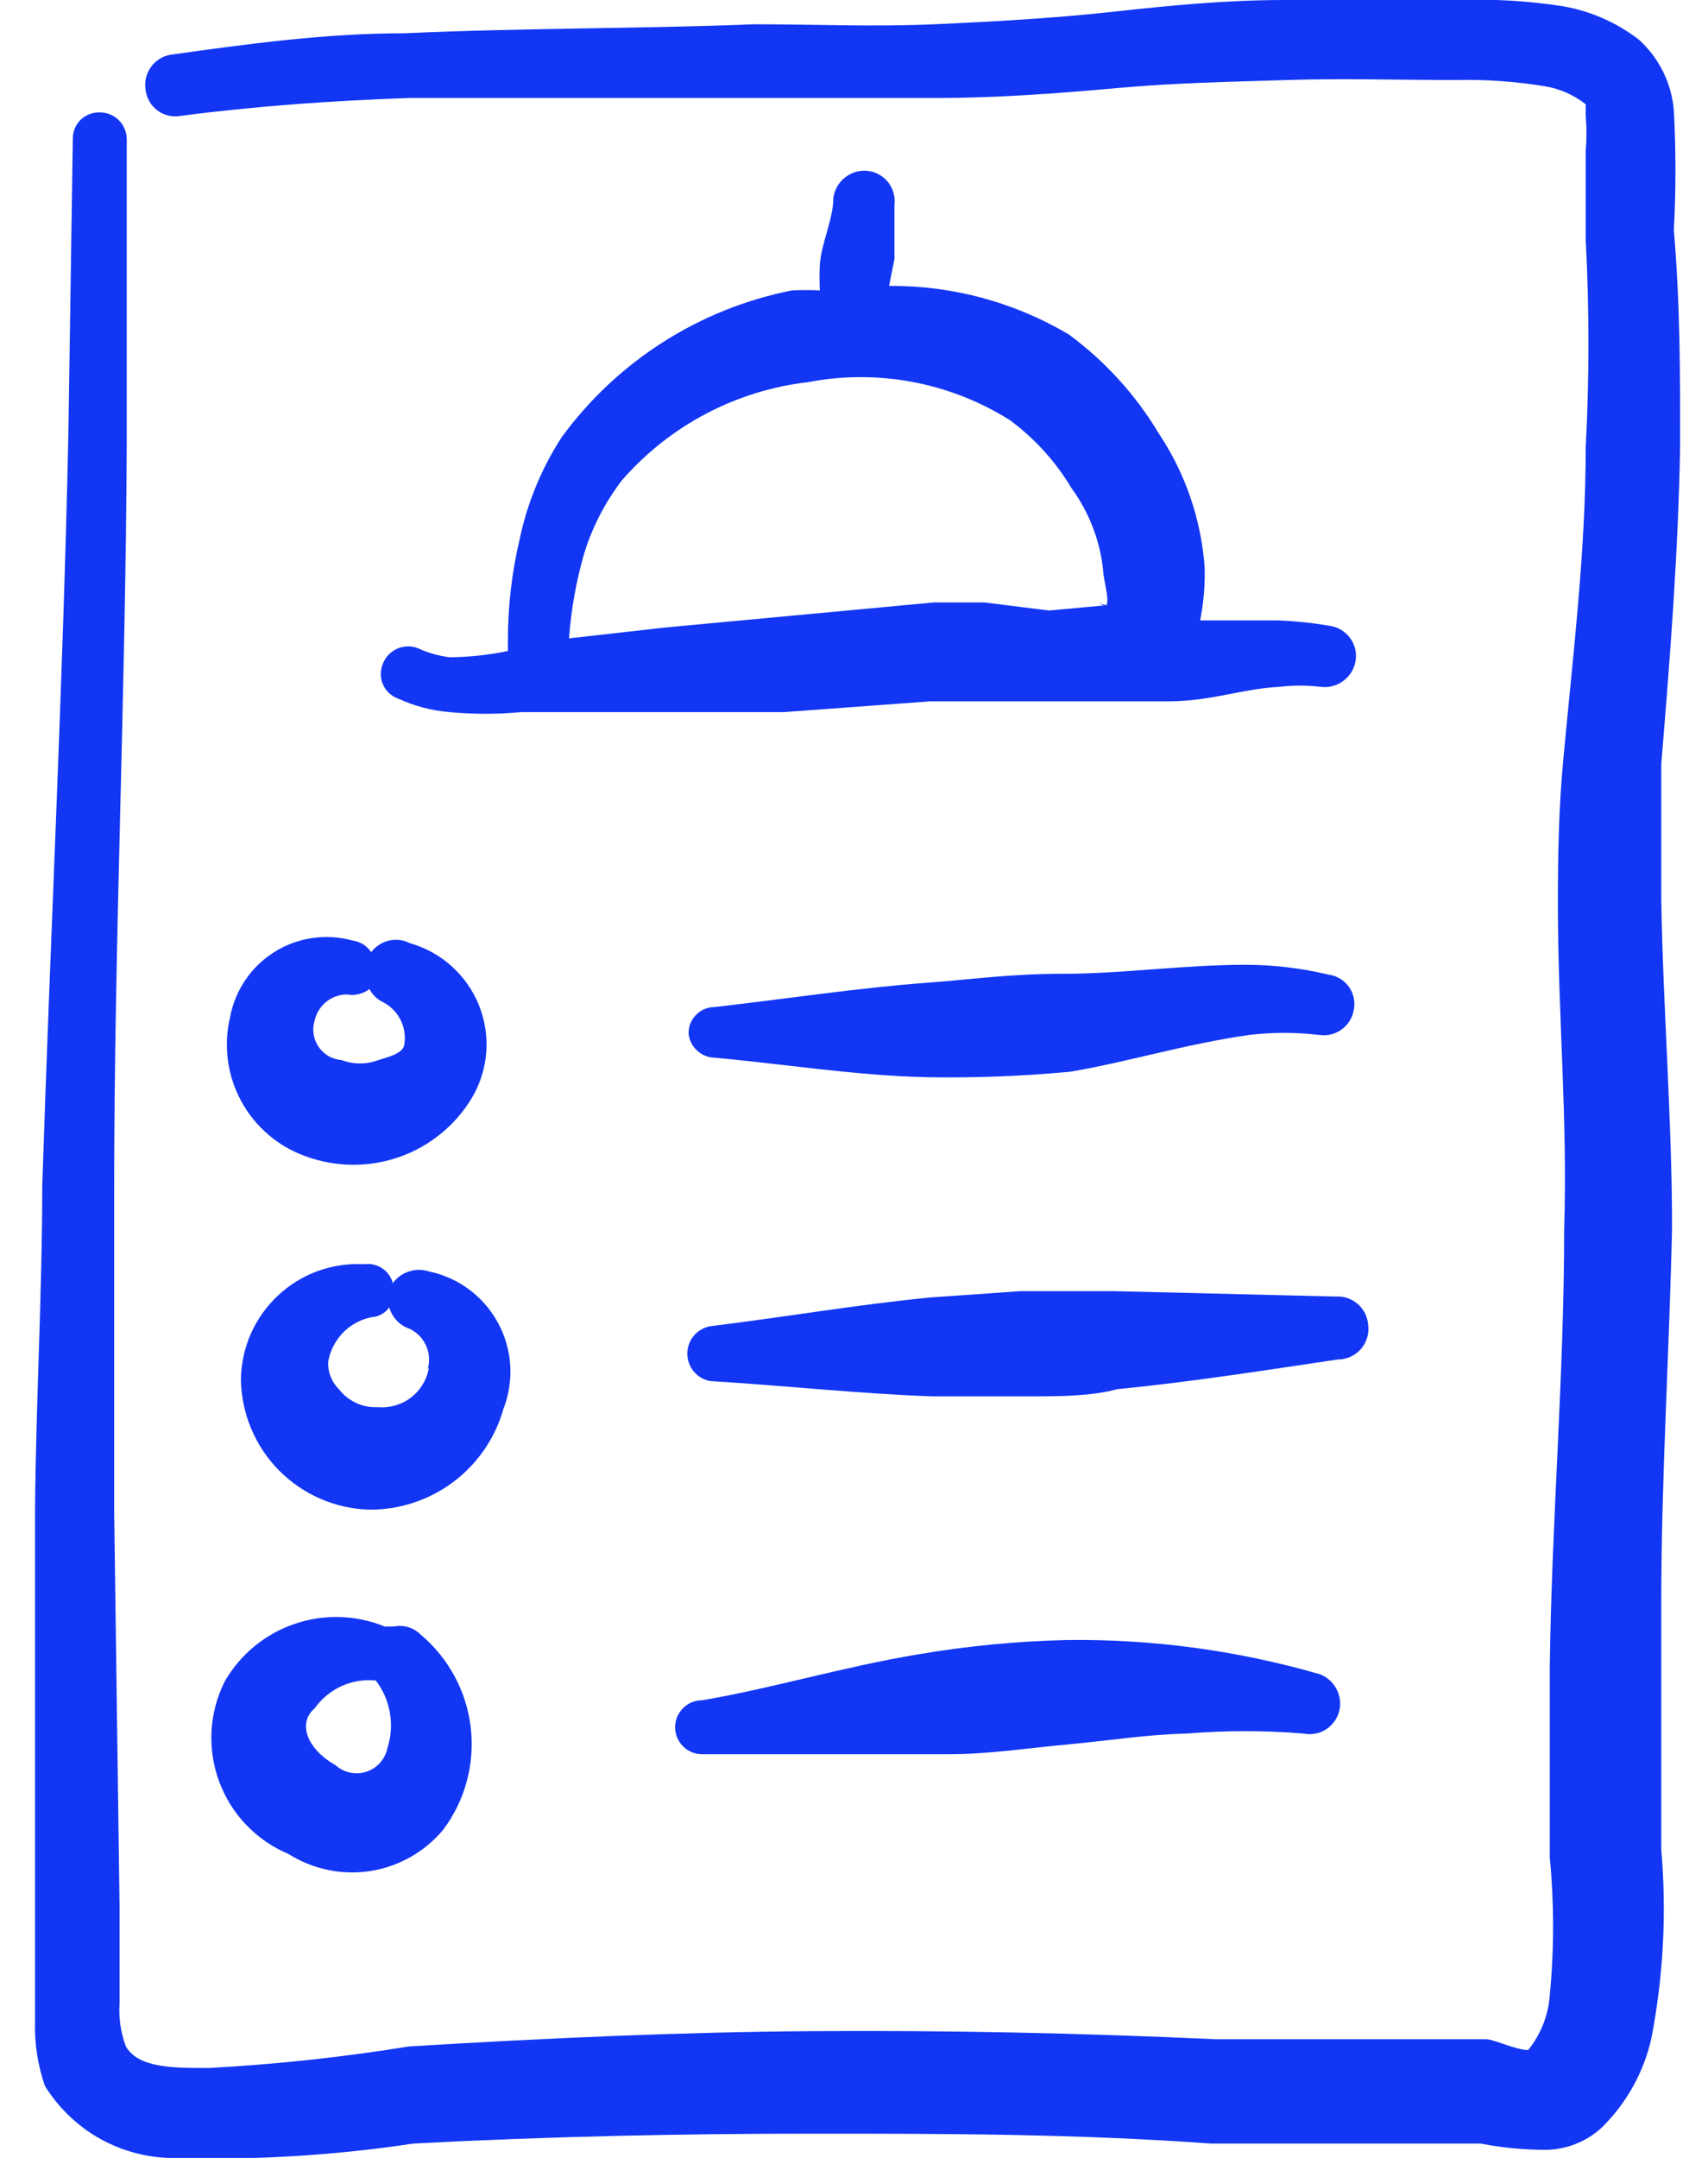
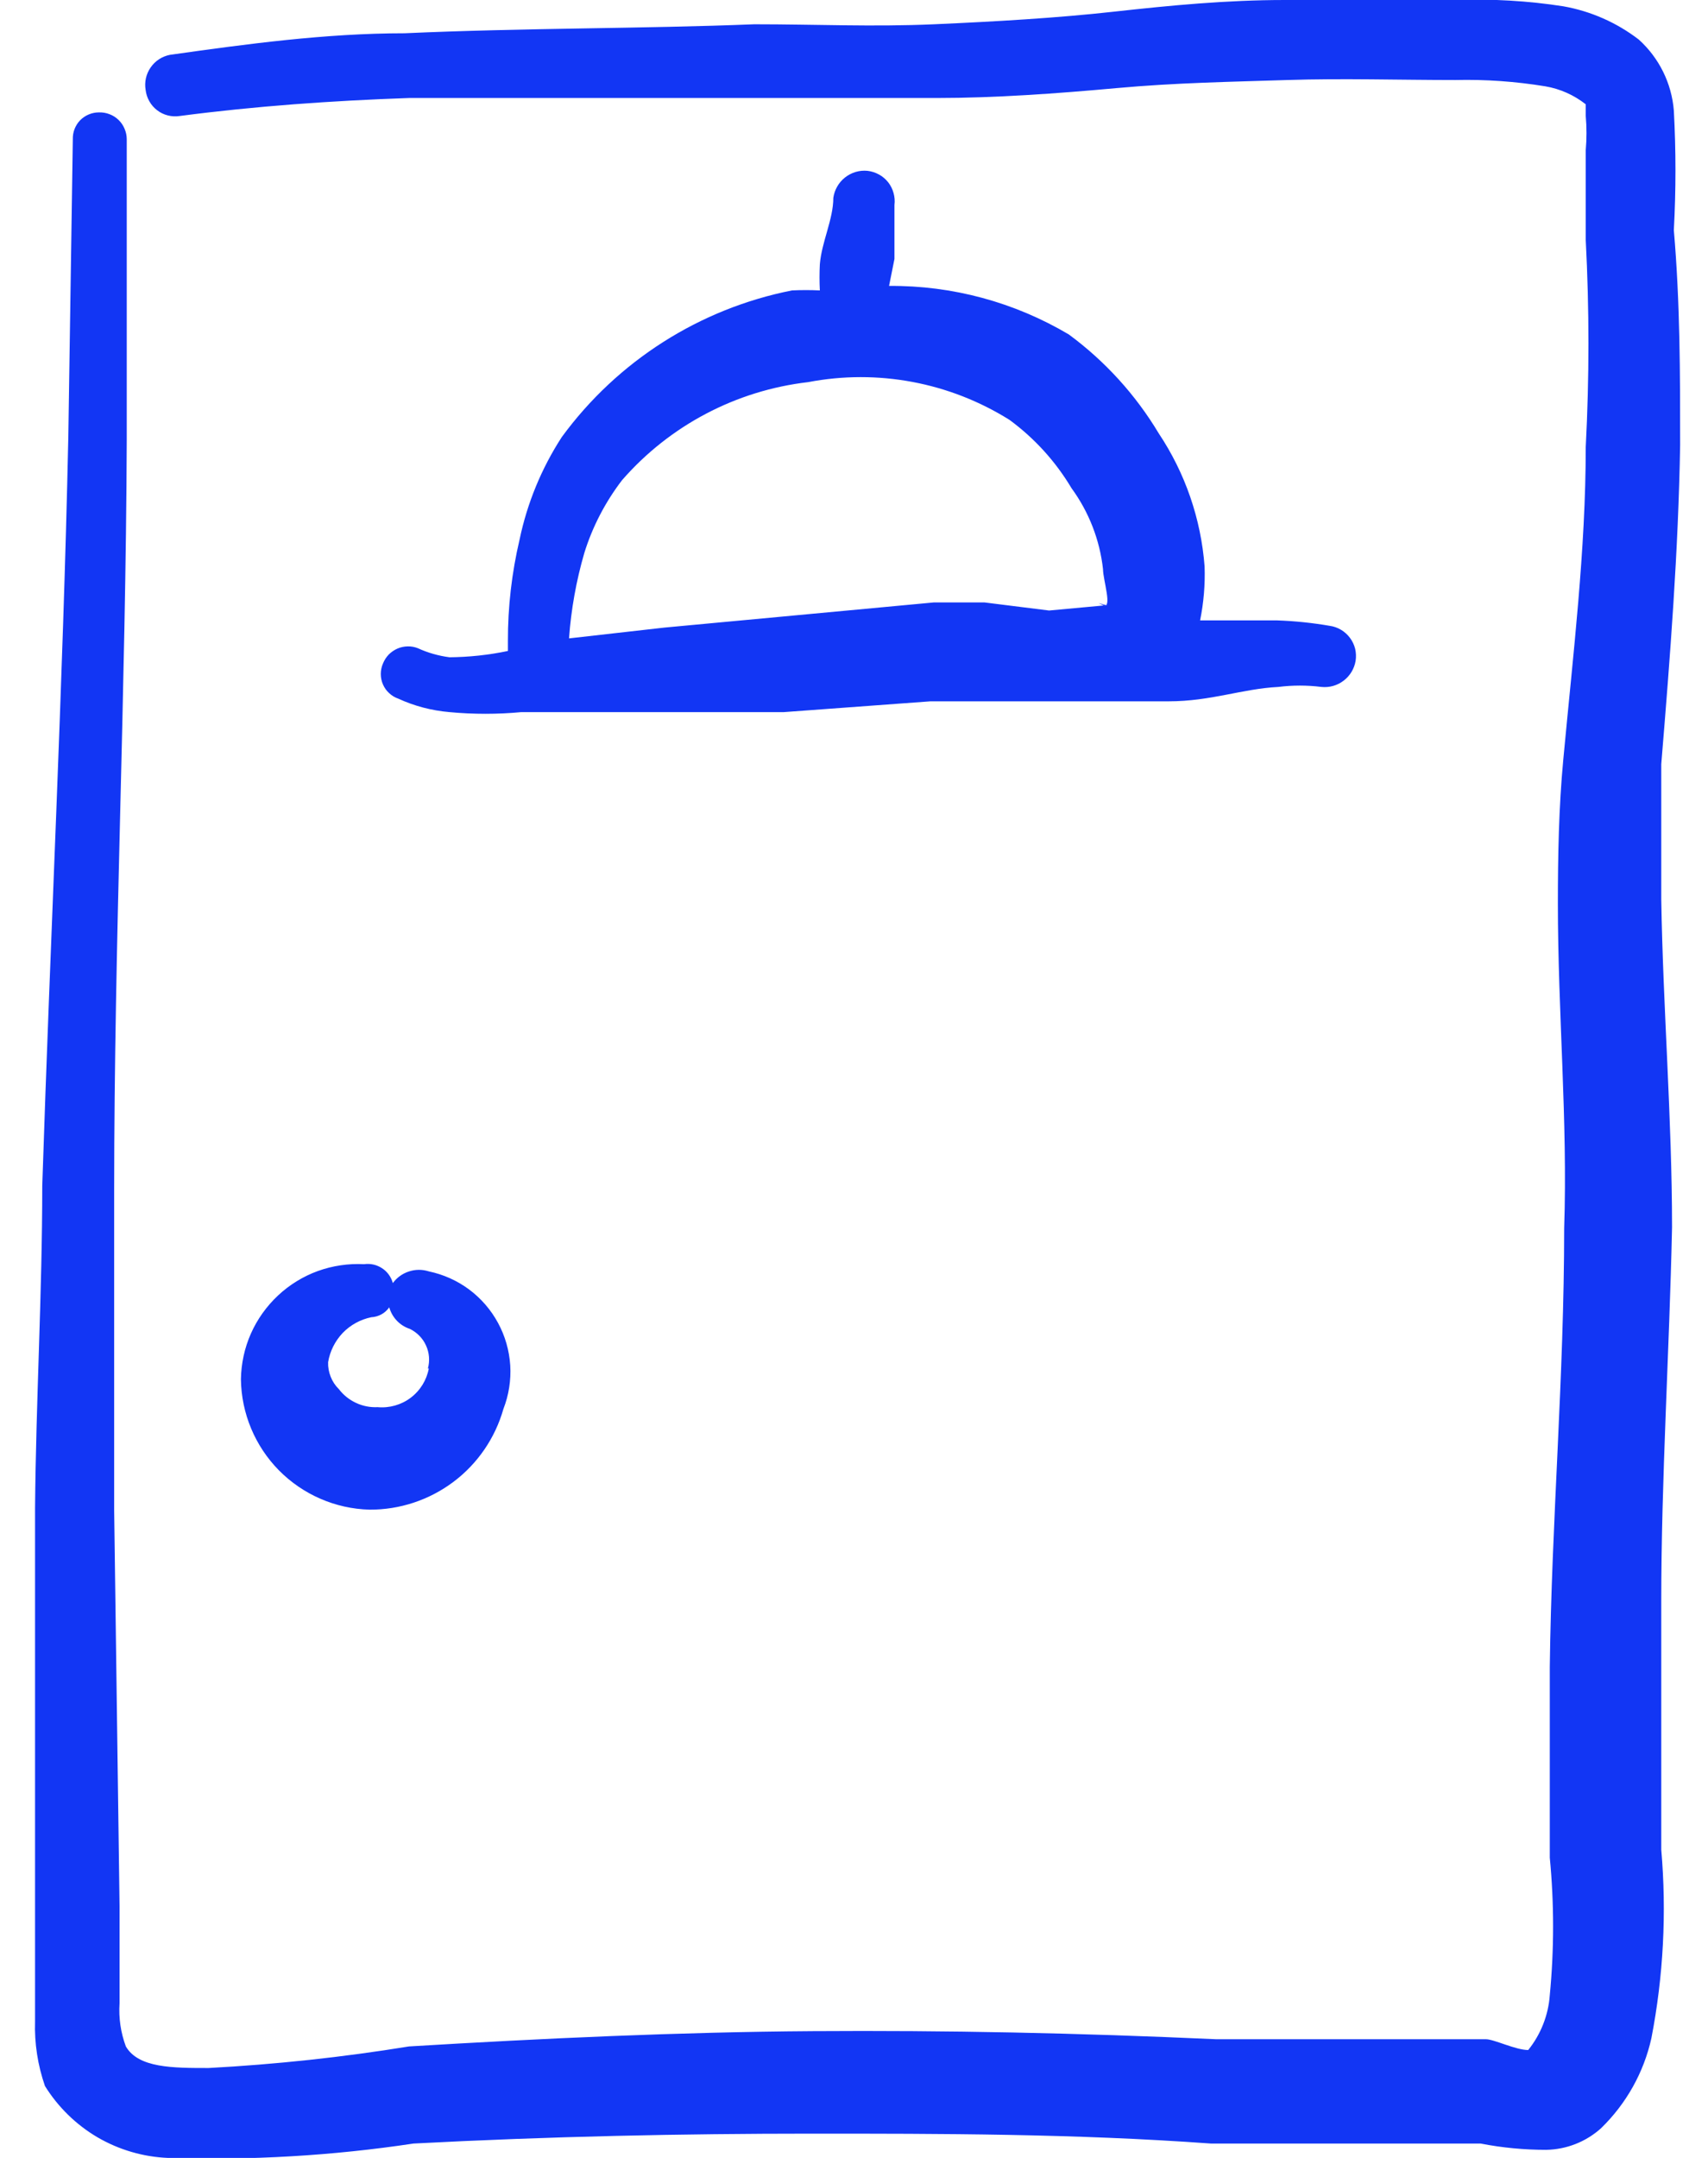
<svg xmlns="http://www.w3.org/2000/svg" width="19" height="24" viewBox="0 0 19 24" fill="none">
  <path fill-rule="evenodd" clip-rule="evenodd" d="M17 22.8C16.86 22.8 16.62 22.68 16.53 22.68H13.53C11.99 22.61 10.53 22.58 9.04 22.59C7.55 22.6 6.04 22.67 4.55 22.76C3.812 22.88 3.067 22.96 2.32 23C1.92 23 1.54 23 1.4 22.76C1.343 22.607 1.319 22.443 1.33 22.28V21.2L1.27 16.8V13.24C1.27 10.46 1.4 7.68 1.41 4.89V1.55C1.41 1.51 1.402 1.47 1.386 1.433C1.371 1.396 1.348 1.362 1.319 1.334C1.29 1.306 1.256 1.284 1.218 1.27C1.18 1.255 1.14 1.249 1.1 1.25C1.061 1.25 1.023 1.258 0.987 1.273C0.951 1.288 0.919 1.31 0.891 1.338C0.864 1.366 0.843 1.4 0.829 1.436C0.815 1.472 0.809 1.511 0.81 1.55L0.76 4.86C0.7 7.64 0.56 10.41 0.47 13.19C0.47 14.38 0.4 15.58 0.39 16.77V21.2V22.48C0.382 22.725 0.42 22.969 0.5 23.2C0.646 23.435 0.847 23.631 1.085 23.771C1.324 23.91 1.594 23.989 1.87 24C2.783 24.029 3.697 23.976 4.6 23.84C6.12 23.76 7.6 23.73 9.03 23.73C10.46 23.73 11.95 23.73 13.47 23.84H16.47C16.711 23.887 16.955 23.91 17.2 23.91C17.426 23.906 17.642 23.821 17.81 23.67C18.09 23.398 18.285 23.051 18.37 22.67C18.504 21.979 18.541 21.272 18.48 20.57V17.82C18.48 16.44 18.57 15.05 18.6 13.65C18.6 12.44 18.5 11.22 18.48 10V8.5C18.58 7.29 18.67 6.13 18.69 4.95C18.69 4.16 18.69 3.37 18.62 2.56C18.644 2.117 18.644 1.673 18.62 1.23C18.596 0.927 18.456 0.644 18.23 0.44C17.984 0.251 17.696 0.124 17.39 0.07C16.997 0.009 16.598 -0.014 16.2 3.74331e-05H14.29C13.65 3.74331e-05 13.02 0.06 12.39 0.13C11.76 0.2 11.07 0.24 10.39 0.27C9.71 0.3 9.08 0.27 8.39 0.27C7.15 0.32 5.83 0.31 4.5 0.37C3.62 0.37 2.74 0.49 1.89 0.61C1.803 0.627 1.726 0.677 1.676 0.75C1.625 0.823 1.605 0.913 1.62 1C1.625 1.044 1.639 1.087 1.661 1.126C1.683 1.165 1.712 1.199 1.748 1.226C1.784 1.254 1.824 1.273 1.868 1.284C1.911 1.295 1.956 1.297 2 1.29C2.84 1.18 3.69 1.12 4.55 1.09H8.42H10.42C11.07 1.09 11.76 1.04 12.42 0.98C13.08 0.92 13.7 0.91 14.32 0.89C14.94 0.87 15.56 0.89 16.19 0.89C16.525 0.882 16.86 0.906 17.19 0.96C17.355 0.988 17.509 1.057 17.64 1.16C17.64 1.16 17.64 1.24 17.64 1.29C17.651 1.416 17.651 1.544 17.64 1.67V2.67C17.68 3.436 17.68 4.204 17.64 4.97C17.64 6.12 17.5 7.27 17.39 8.45C17.34 8.98 17.33 9.52 17.33 10.05C17.33 11.26 17.44 12.47 17.4 13.66C17.4 15.31 17.26 16.92 17.24 18.54V20.66C17.289 21.169 17.289 21.681 17.24 22.19C17.224 22.413 17.14 22.626 17 22.8Z" fill="#1236F4" />
-   <path fill-rule="evenodd" clip-rule="evenodd" d="M3.92 10.46C3.775 10.42 3.623 10.411 3.474 10.433C3.324 10.454 3.181 10.507 3.054 10.587C2.926 10.667 2.816 10.772 2.731 10.897C2.646 11.021 2.588 11.162 2.56 11.31C2.484 11.627 2.528 11.96 2.683 12.246C2.838 12.532 3.094 12.751 3.4 12.86C3.736 12.983 4.104 12.986 4.442 12.868C4.78 12.749 5.065 12.517 5.25 12.21C5.341 12.056 5.395 11.883 5.409 11.704C5.422 11.526 5.395 11.347 5.328 11.18C5.261 11.014 5.157 10.866 5.024 10.746C4.891 10.626 4.732 10.539 4.56 10.49C4.488 10.453 4.405 10.443 4.327 10.461C4.248 10.479 4.178 10.525 4.13 10.59C4.106 10.555 4.075 10.525 4.039 10.502C4.003 10.48 3.962 10.466 3.92 10.46ZM4.5 11.6C4.5 11.71 4.34 11.75 4.21 11.79C4.078 11.84 3.932 11.84 3.8 11.79C3.749 11.786 3.699 11.771 3.655 11.746C3.611 11.72 3.573 11.685 3.544 11.643C3.515 11.6 3.496 11.552 3.489 11.501C3.481 11.451 3.485 11.399 3.5 11.35C3.518 11.268 3.564 11.195 3.629 11.142C3.695 11.089 3.776 11.06 3.86 11.06C3.904 11.068 3.948 11.067 3.991 11.056C4.034 11.046 4.075 11.027 4.11 11C4.141 11.06 4.19 11.109 4.25 11.14C4.335 11.181 4.404 11.248 4.449 11.33C4.494 11.412 4.512 11.507 4.5 11.6Z" fill="#1236F4" />
-   <path fill-rule="evenodd" clip-rule="evenodd" d="M7.91 11.76C8.7 11.83 9.49 11.96 10.29 11.98C10.828 11.99 11.365 11.97 11.9 11.92C12.51 11.82 13.19 11.61 13.9 11.51C14.156 11.48 14.415 11.48 14.67 11.51C14.759 11.524 14.85 11.503 14.923 11.451C14.996 11.398 15.046 11.319 15.06 11.23C15.069 11.186 15.068 11.14 15.059 11.097C15.049 11.053 15.031 11.011 15.005 10.975C14.978 10.938 14.945 10.907 14.906 10.884C14.868 10.861 14.825 10.846 14.78 10.84C14.476 10.767 14.164 10.73 13.85 10.73C13.18 10.73 12.47 10.83 11.85 10.83C11.23 10.83 10.85 10.89 10.31 10.93C9.52 10.99 8.74 11.11 7.95 11.2C7.911 11.2 7.873 11.208 7.837 11.223C7.801 11.238 7.769 11.26 7.742 11.288C7.715 11.316 7.693 11.35 7.679 11.386C7.665 11.422 7.659 11.461 7.66 11.5C7.668 11.565 7.697 11.625 7.742 11.672C7.787 11.719 7.846 11.75 7.91 11.76Z" fill="#1236F4" />
  <path fill-rule="evenodd" clip-rule="evenodd" d="M4.77 14.14C4.698 14.117 4.621 14.117 4.549 14.141C4.477 14.164 4.415 14.209 4.37 14.27C4.351 14.202 4.309 14.143 4.25 14.105C4.191 14.066 4.12 14.05 4.05 14.06C3.875 14.051 3.7 14.077 3.536 14.136C3.371 14.196 3.22 14.289 3.093 14.408C2.965 14.528 2.862 14.672 2.791 14.832C2.72 14.992 2.683 15.165 2.68 15.34C2.685 15.72 2.837 16.083 3.103 16.353C3.37 16.623 3.731 16.78 4.11 16.79C4.447 16.792 4.775 16.683 5.044 16.481C5.313 16.279 5.508 15.994 5.6 15.67C5.66 15.516 5.686 15.35 5.676 15.185C5.665 15.019 5.619 14.858 5.54 14.713C5.461 14.567 5.351 14.44 5.218 14.341C5.085 14.242 4.932 14.174 4.77 14.14ZM4.77 15.22C4.746 15.35 4.674 15.466 4.568 15.546C4.463 15.625 4.332 15.662 4.2 15.65C4.118 15.654 4.035 15.638 3.961 15.603C3.886 15.568 3.82 15.516 3.77 15.45C3.73 15.411 3.699 15.364 3.679 15.313C3.658 15.261 3.648 15.206 3.65 15.15C3.67 15.028 3.727 14.915 3.812 14.825C3.898 14.736 4.009 14.675 4.13 14.65C4.17 14.648 4.208 14.637 4.243 14.618C4.278 14.599 4.307 14.572 4.33 14.54C4.346 14.596 4.375 14.647 4.415 14.689C4.455 14.731 4.505 14.762 4.56 14.78C4.639 14.819 4.703 14.884 4.739 14.964C4.776 15.044 4.783 15.135 4.76 15.22H4.77Z" fill="#1236F4" />
-   <path fill-rule="evenodd" clip-rule="evenodd" d="M15.22 14.74C15.217 14.695 15.206 14.652 15.187 14.611C15.167 14.571 15.14 14.535 15.107 14.505C15.073 14.476 15.034 14.453 14.992 14.438C14.95 14.423 14.905 14.417 14.86 14.42L12.4 14.36H11.35L10.35 14.43C9.53 14.51 8.72 14.65 7.9 14.75C7.829 14.763 7.764 14.801 7.718 14.856C7.671 14.912 7.646 14.982 7.646 15.055C7.646 15.128 7.671 15.198 7.718 15.254C7.764 15.309 7.829 15.347 7.9 15.36C8.73 15.41 9.54 15.5 10.37 15.53H11.43C11.79 15.53 12.13 15.53 12.43 15.45C13.25 15.37 14.07 15.24 14.88 15.12C14.928 15.12 14.976 15.11 15.02 15.091C15.064 15.071 15.104 15.043 15.136 15.007C15.168 14.971 15.192 14.928 15.207 14.882C15.221 14.836 15.226 14.788 15.22 14.74Z" fill="#1236F4" />
-   <path fill-rule="evenodd" clip-rule="evenodd" d="M3.21 20.62C3.481 20.791 3.805 20.858 4.121 20.809C4.437 20.759 4.725 20.596 4.93 20.35C5.174 20.025 5.283 19.619 5.237 19.215C5.19 18.812 4.991 18.441 4.68 18.18C4.642 18.141 4.594 18.113 4.542 18.097C4.489 18.081 4.434 18.079 4.38 18.09H4.28C3.96 17.959 3.603 17.949 3.276 18.061C2.948 18.173 2.673 18.4 2.5 18.7C2.414 18.872 2.364 19.059 2.353 19.251C2.343 19.442 2.371 19.634 2.438 19.814C2.505 19.994 2.607 20.159 2.74 20.297C2.873 20.436 3.033 20.546 3.21 20.62ZM3.5 19C3.576 18.893 3.679 18.807 3.798 18.753C3.918 18.698 4.05 18.677 4.18 18.69C4.261 18.795 4.315 18.918 4.337 19.049C4.36 19.18 4.351 19.314 4.31 19.44C4.298 19.501 4.27 19.558 4.229 19.604C4.188 19.651 4.135 19.685 4.076 19.705C4.017 19.724 3.954 19.727 3.893 19.714C3.832 19.701 3.776 19.672 3.73 19.63C3.41 19.45 3.31 19.16 3.5 19Z" fill="#1236F4" />
-   <path fill-rule="evenodd" clip-rule="evenodd" d="M14.68 18.62C13.767 18.356 12.82 18.228 11.87 18.24C11.314 18.253 10.759 18.306 10.21 18.4C9.37 18.54 8.58 18.78 7.81 18.91C7.731 18.91 7.654 18.942 7.598 18.998C7.542 19.054 7.51 19.131 7.51 19.21C7.51 19.29 7.542 19.366 7.598 19.422C7.654 19.479 7.731 19.51 7.81 19.51H10.56C11 19.51 11.45 19.44 11.89 19.4C12.33 19.36 12.76 19.29 13.2 19.28C13.633 19.245 14.068 19.245 14.5 19.28C14.588 19.298 14.679 19.281 14.754 19.232C14.828 19.183 14.881 19.107 14.9 19.02C14.918 18.938 14.905 18.853 14.864 18.779C14.824 18.706 14.759 18.649 14.68 18.62Z" fill="#1236F4" />
  <path fill-rule="evenodd" clip-rule="evenodd" d="M4.65 7.21C4.613 7.195 4.574 7.188 4.535 7.189C4.495 7.19 4.456 7.198 4.42 7.214C4.384 7.23 4.351 7.253 4.323 7.281C4.296 7.31 4.275 7.343 4.26 7.38C4.244 7.417 4.236 7.456 4.236 7.496C4.236 7.536 4.244 7.576 4.26 7.612C4.276 7.649 4.299 7.682 4.329 7.709C4.358 7.736 4.392 7.757 4.43 7.77C4.61 7.853 4.803 7.903 5 7.92C5.266 7.945 5.534 7.945 5.8 7.92H7.5H8.72L10.35 7.8H12H13C13.47 7.8 13.82 7.66 14.22 7.64C14.38 7.62 14.541 7.62 14.7 7.64C14.789 7.649 14.877 7.624 14.947 7.57C15.018 7.516 15.065 7.438 15.08 7.35C15.087 7.305 15.085 7.26 15.075 7.216C15.064 7.172 15.044 7.13 15.017 7.094C14.99 7.058 14.956 7.027 14.917 7.004C14.878 6.981 14.835 6.966 14.79 6.96C14.598 6.927 14.405 6.907 14.21 6.9H13.35C13.39 6.703 13.407 6.501 13.4 6.3C13.36 5.771 13.184 5.261 12.89 4.82C12.633 4.391 12.293 4.017 11.89 3.72C11.285 3.361 10.594 3.174 9.89 3.18L9.95 2.88V2.28C9.956 2.235 9.952 2.19 9.94 2.147C9.928 2.103 9.908 2.063 9.88 2.027C9.852 1.992 9.817 1.962 9.778 1.941C9.738 1.919 9.695 1.905 9.65 1.9C9.56 1.891 9.471 1.918 9.4 1.974C9.329 2.03 9.283 2.111 9.27 2.2C9.27 2.44 9.14 2.69 9.12 2.94C9.115 3.037 9.115 3.133 9.12 3.23C9.017 3.225 8.913 3.225 8.81 3.23C7.783 3.433 6.869 4.015 6.25 4.86C6.024 5.208 5.865 5.594 5.78 6C5.693 6.37 5.649 6.75 5.65 7.13C5.65 7.13 5.65 7.2 5.65 7.24C5.436 7.285 5.219 7.308 5 7.31C4.879 7.294 4.761 7.261 4.65 7.21ZM6.92 5.34C7.45 4.732 8.188 4.343 8.99 4.25C9.763 4.102 10.563 4.252 11.23 4.67C11.509 4.875 11.743 5.133 11.92 5.43C12.113 5.694 12.234 6.005 12.27 6.33C12.27 6.45 12.38 6.78 12.27 6.73C12.16 6.68 12.27 6.73 12.32 6.73L11.67 6.79L10.95 6.7H10.39L7.39 6.98L6.33 7.1C6.353 6.778 6.41 6.46 6.5 6.15C6.591 5.857 6.734 5.583 6.92 5.34Z" fill="#1236F4" />
</svg>